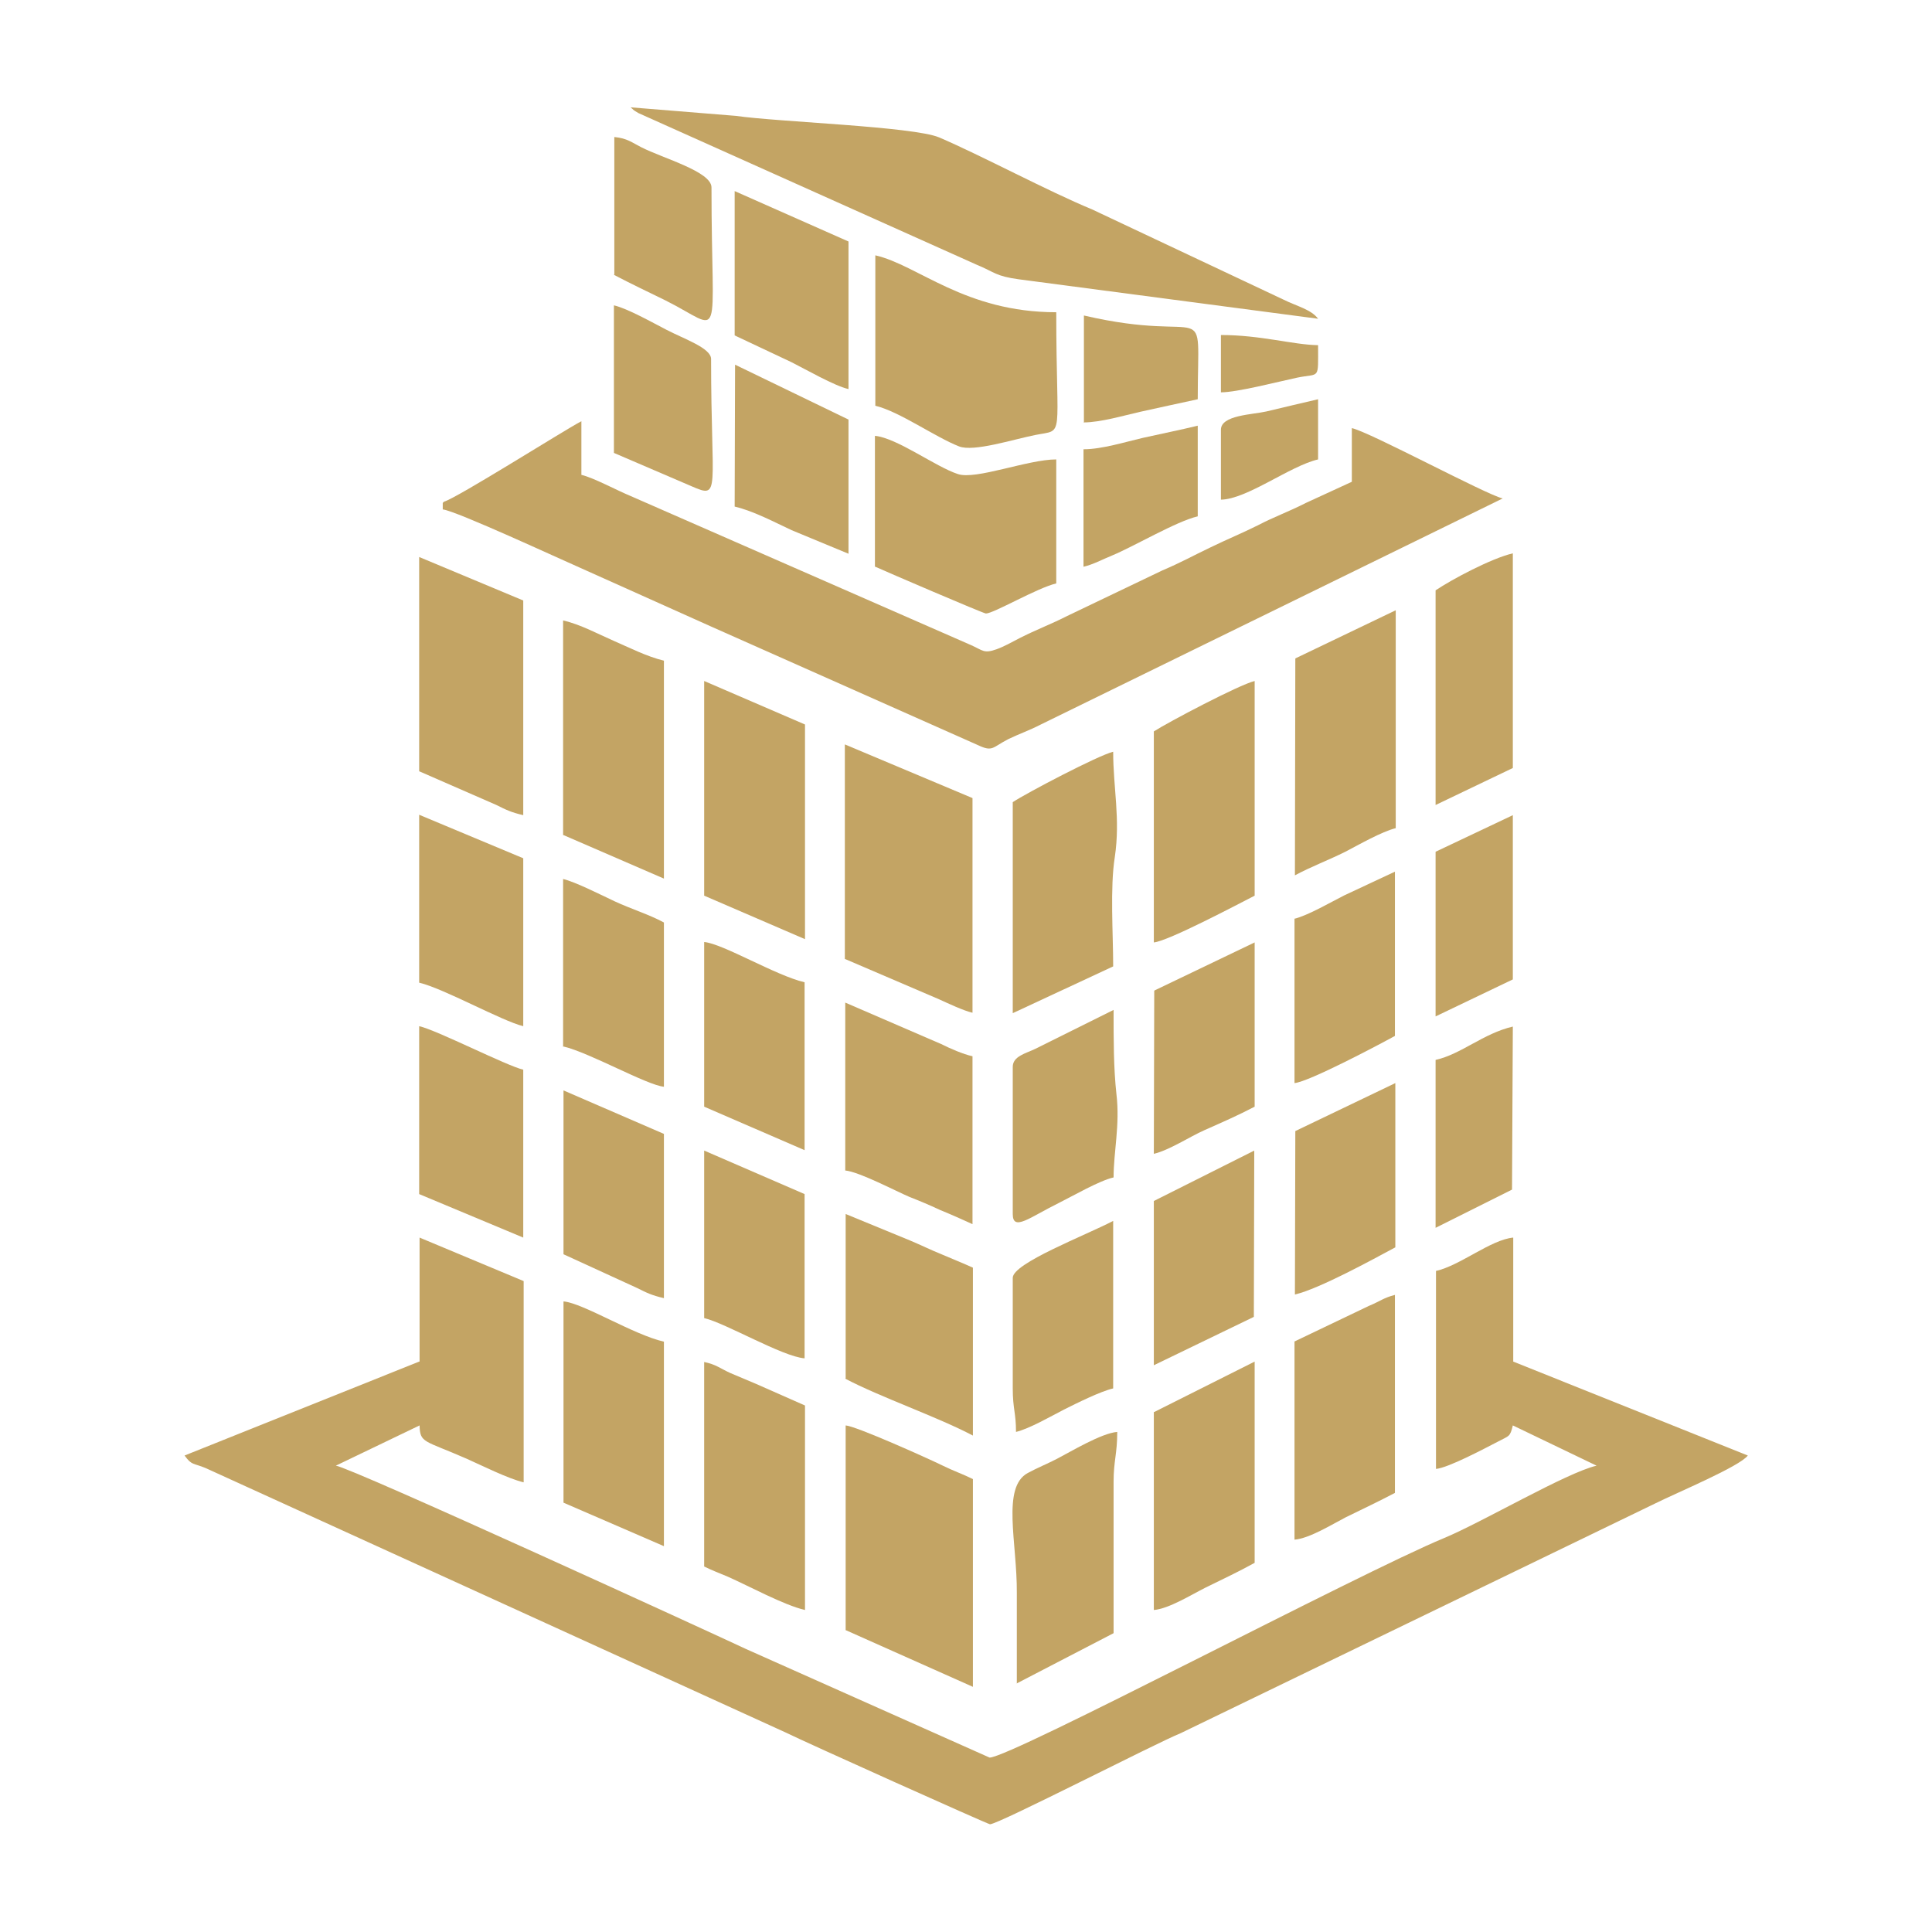
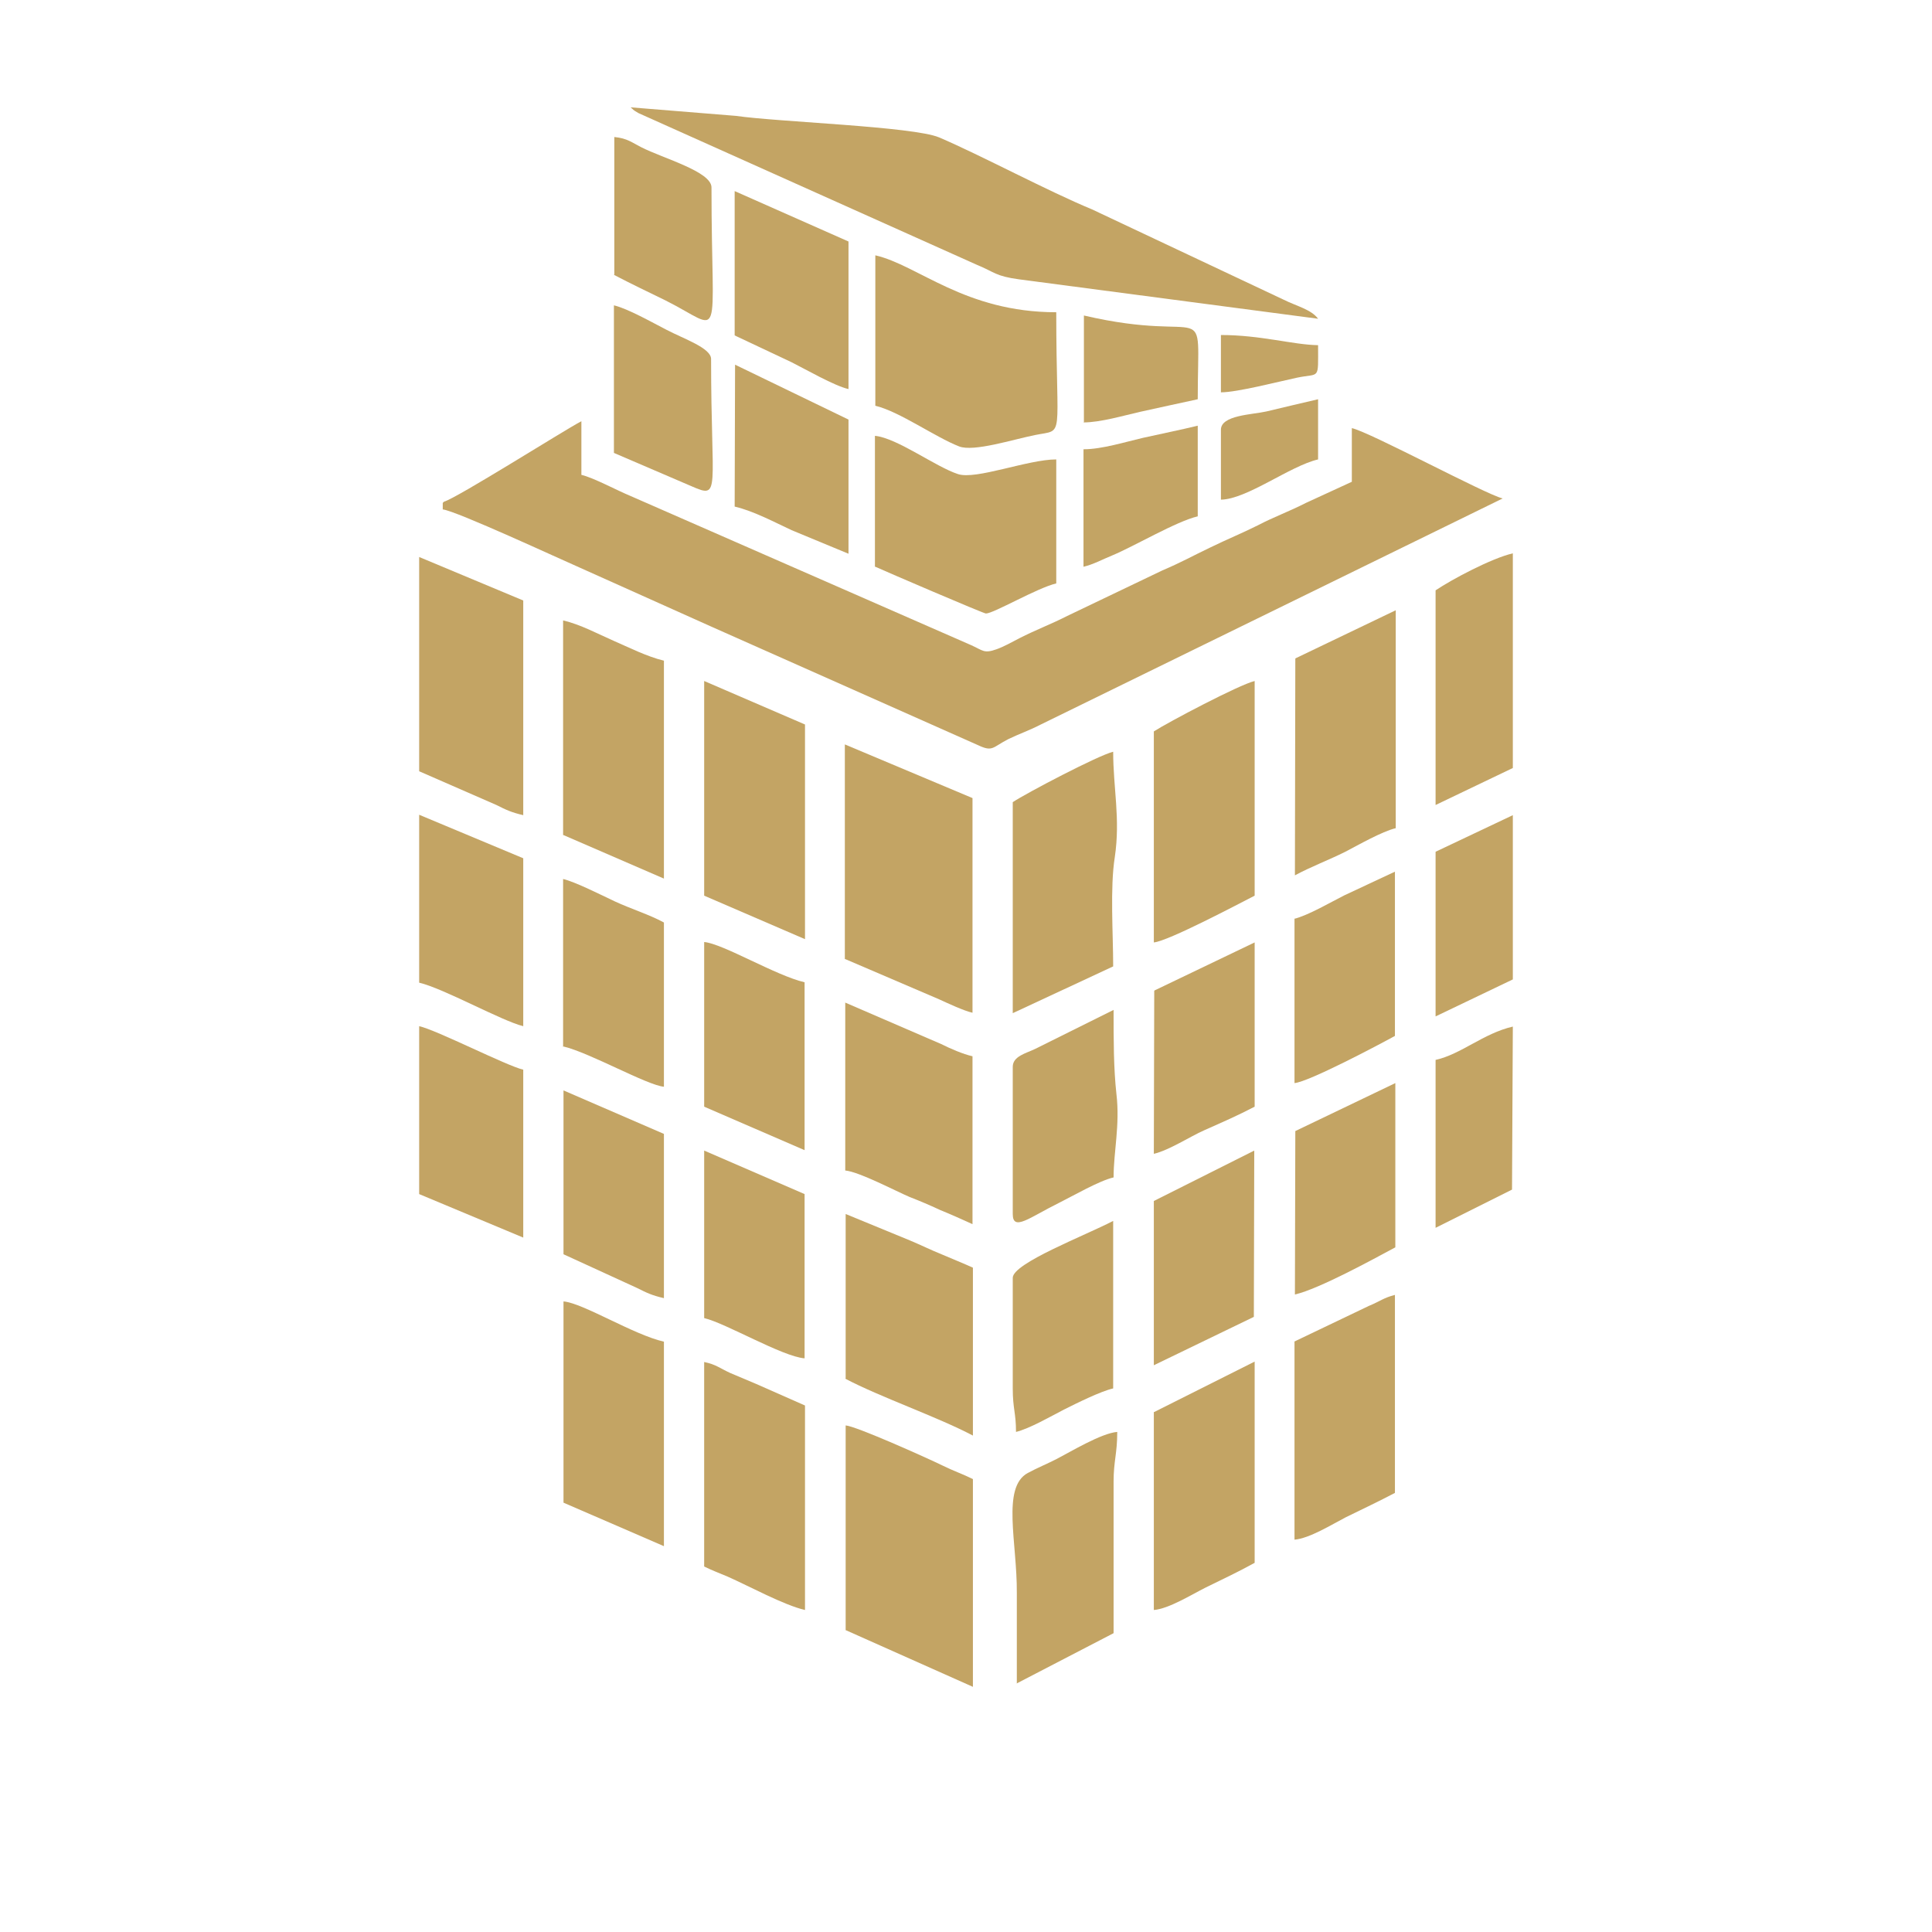
<svg xmlns="http://www.w3.org/2000/svg" xml:space="preserve" width="11.242mm" height="11.242mm" version="1.1" style="shape-rendering:geometricPrecision; text-rendering:geometricPrecision; image-rendering:optimizeQuality; fill-rule:evenodd; clip-rule:evenodd" viewBox="0 0 47.52 47.52">
  <defs>
    <style type="text/css">
   
    .fil1 {fill:none}
    .fil0 {fill:#C3A464}
   
  </style>
  </defs>
  <g id="Layer_x0020_1">
    <g id="_1845782222432">
-       <path class="fil0" d="M10.31 33.49l-5.77 2.31c0.18,0.25 0.21,0.18 0.52,0.31l14.28 6.51c0.42,0.21 4.96,2.25 5.01,2.25 0.21,0 4.07,-1.99 4.69,-2.24l11.67 -5.65c0.52,-0.26 2.08,-0.91 2.28,-1.18l-5.77 -2.31 0 -3.05c-0.55,0.05 -1.31,0.69 -1.9,0.82l0 4.87c0.31,-0.03 1.19,-0.5 1.54,-0.68 0.26,-0.14 0.28,-0.1 0.35,-0.39l2.06 0.99c-0.74,0.17 -2.81,1.39 -3.75,1.78 -2.1,0.87 -10.66,5.4 -11.18,5.4l-5.99 -2.67c-0.72,-0.34 -9.75,-4.48 -10.09,-4.51l2.06 -0.99c0.01,0.44 0.11,0.36 1.16,0.82 0.38,0.17 1.02,0.49 1.4,0.58l0 -4.95 -2.56 -1.07 0 3.05z" />
      <path class="fil0" d="M10.89 12.37l0 0.16c0.32,0.03 2.95,1.25 3.3,1.4 1.09,0.49 2.21,0.99 3.3,1.48l6.57 2.92c0.36,0.17 0.35,0.05 0.74,-0.15 0.29,-0.14 0.51,-0.21 0.8,-0.36l11.36 -5.56c-0.42,-0.1 -3.26,-1.63 -3.71,-1.73l0 1.32 -1.13 0.52c-0.41,0.21 -0.8,0.35 -1.18,0.55 -0.4,0.2 -0.75,0.34 -1.18,0.55 -0.44,0.21 -0.7,0.36 -1.17,0.56l-2.34 1.12c-0.39,0.2 -0.77,0.34 -1.18,0.55 -0.19,0.1 -0.39,0.21 -0.56,0.27 -0.31,0.11 -0.33,0.03 -0.62,-0.1l-8.38 -3.67c-0.34,-0.14 -0.91,-0.45 -1.21,-0.52l0 -1.32c-0.47,0.25 -3.06,1.89 -3.38,1.98z" />
      <path class="fil0" d="M32.42 7.84c-0.17,-0.23 -0.53,-0.31 -0.85,-0.47l-4.71 -2.22c-1.09,-0.45 -2.73,-1.33 -3.76,-1.77 -0.64,-0.27 -3.97,-0.38 -5,-0.53l-2.59 -0.21c0.09,0.07 0.02,0.04 0.19,0.14l8.32 3.73c0.46,0.19 0.46,0.28 1.04,0.36l7.36 0.97z" />
      <path class="fil0" d="M20.79 23.59l2.31 0.99c0.22,0.1 0.6,0.28 0.82,0.33l0 -5.28 -3.14 -1.32 0 5.28z" />
      <path class="fil0" d="M20.79 40.09l3.14 1.4 0 -5.11c-0.24,-0.12 -0.5,-0.21 -0.74,-0.33 -0.41,-0.2 -2.13,-0.97 -2.39,-0.99l0 5.03z" />
      <path class="fil0" d="M21.53 9.98c0.59,0.14 1.47,0.77 2.06,1 0.36,0.14 1.32,-0.17 1.87,-0.28 0.74,-0.15 0.52,0.18 0.52,-3.02 -2.25,0 -3.4,-1.16 -4.45,-1.4l0 3.71z" />
      <path class="fil0" d="M21.53 13.94c0.24,0.11 2.66,1.15 2.72,1.15 0.19,0 1.26,-0.63 1.73,-0.74l0 -3.05c-0.7,0 -1.98,0.51 -2.42,0.36 -0.55,-0.18 -1.5,-0.89 -2.04,-0.94l0 3.22z" />
      <path class="fil0" d="M10.31 18.97l1.9 0.83c0.24,0.12 0.36,0.18 0.66,0.25l0 -5.28 -2.56 -1.07 0 5.28z" />
      <path class="fil0" d="M28.38 17.98l0 5.2c0.35,-0.03 2.07,-0.94 2.48,-1.15l0 -5.28c-0.38,0.09 -2.14,1.02 -2.48,1.24z" />
      <path class="fil0" d="M24.91 19.72l0 5.2 2.47 -1.15c0,-0.81 -0.08,-1.93 0.04,-2.69 0.14,-0.94 -0.04,-1.7 -0.04,-2.59 -0.37,0.09 -2.14,1.02 -2.47,1.24z" />
      <path class="fil0" d="M13.86 20.54l2.47 1.07 0 -5.36c-0.42,-0.1 -0.87,-0.33 -1.24,-0.49 -0.39,-0.17 -0.81,-0.4 -1.24,-0.5l0 5.28z" />
      <path class="fil0" d="M31.86 16.2l-0.01 5.33c0.39,-0.21 0.84,-0.38 1.24,-0.58 0.31,-0.16 0.9,-0.5 1.24,-0.58l0 -5.36 -2.46 1.18z" />
      <polygon class="fil0" points="17.32,22.03 19.8,23.1 19.8,17.82 17.32,16.75 " />
      <path class="fil0" d="M20.79 33.91c0.85,0.45 2.27,0.94 3.14,1.4l0 -4.13c-0.22,-0.1 -0.54,-0.23 -0.75,-0.32 -0.32,-0.13 -0.49,-0.22 -0.8,-0.35l-1.58 -0.65 0 4.04z" />
      <path class="fil0" d="M20.79 28.79c0.34,0.03 1.25,0.51 1.58,0.65 0.28,0.11 0.47,0.19 0.75,0.32 0.27,0.11 0.56,0.24 0.8,0.35l0 -4.13c-0.23,-0.05 -0.55,-0.19 -0.77,-0.3l-2.36 -1.02 0 4.13z" />
      <path class="fil0" d="M17.32 38.53c0.2,0.1 0.37,0.16 0.58,0.25 0.52,0.23 1.38,0.7 1.9,0.82l0 -5.03 -1.2 -0.53c-0.24,-0.1 -0.4,-0.17 -0.64,-0.27 -0.26,-0.12 -0.35,-0.21 -0.64,-0.27l0 5.03z" />
      <path class="fil0" d="M13.86 36.96l2.47 1.07 0 -5.03c-0.75,-0.17 -1.99,-0.95 -2.47,-0.99l0 4.95z" />
      <path class="fil0" d="M28.38 34.73l-0 4.87c0.37,-0.03 0.93,-0.38 1.27,-0.55 0.43,-0.21 0.81,-0.39 1.21,-0.61l0 -4.95 -2.47 1.24z" />
      <path class="fil0" d="M25 41.41l2.39 -1.24 -0 -3.72c0,-0.52 0.09,-0.69 0.09,-1.23 -0.39,0.03 -1.15,0.49 -1.48,0.66 -0.23,0.12 -0.48,0.22 -0.72,0.35 -0.65,0.35 -0.26,1.72 -0.27,2.95 -0,0.74 -0,1.49 -0,2.23z" />
      <path class="fil0" d="M31.84 33l0 4.87c0.37,-0.03 0.93,-0.38 1.26,-0.55 0.43,-0.21 0.81,-0.39 1.21,-0.6l0 -4.87c-0.28,0.07 -0.37,0.16 -0.64,0.27l-1.84 0.88z" />
      <path class="fil0" d="M10.31 29.37l2.56 1.07 0 -4.13c-0.4,-0.09 -2.14,-0.98 -2.56,-1.07l0 4.12z" />
      <path class="fil0" d="M10.31 24.17c0.6,0.14 2.05,0.95 2.56,1.07l0 -4.13 -2.56 -1.07 0 4.12z" />
      <path class="fil0" d="M24.91 26.23l0 3.63c0,0.44 0.42,0.08 1.13,-0.27 0.36,-0.18 1,-0.55 1.35,-0.63 0,-0.63 0.16,-1.29 0.07,-2.05 -0.07,-0.64 -0.07,-1.32 -0.07,-2.07l-1.93 0.96c-0.23,0.11 -0.55,0.18 -0.55,0.44z" />
      <path class="fil0" d="M17.32 32.42c0.52,0.12 1.93,0.95 2.47,0.99l0 -4.04 -2.47 -1.07 0 4.13z" />
      <path class="fil0" d="M13.86 25.74c0.64,0.15 2.05,0.95 2.47,0.99l0 -4.04c-0.37,-0.2 -0.8,-0.33 -1.21,-0.52 -0.32,-0.15 -0.97,-0.48 -1.27,-0.55l0 4.13z" />
      <path class="fil0" d="M17.32 27.22l2.47 1.07 0 -4.13c-0.7,-0.16 -2.01,-0.95 -2.47,-0.99l0 4.04z" />
      <path class="fil0" d="M35.31 14.52l0 5.28 1.9 -0.91 -0 -5.28c-0.52,0.12 -1.5,0.64 -1.9,0.91z" />
      <path class="fil0" d="M18.07 8.25l1.4 0.66c0.34,0.17 1.05,0.58 1.4,0.66l0 -3.63 -2.8 -1.24 0 3.55z" />
      <path class="fil0" d="M31.84 22.6l0 4.04c0.35,-0.03 2.07,-0.94 2.47,-1.16l0 -4.04 -1.24 0.58c-0.32,0.16 -0.9,0.5 -1.24,0.58z" />
      <path class="fil0" d="M13.86 30.85l1.81 0.83c0.24,0.12 0.36,0.18 0.66,0.25l0 -4.04 -2.47 -1.07 0 4.04z" />
      <path class="fil0" d="M31.86 27.83l-0.01 4.01c0.6,-0.14 1.91,-0.86 2.47,-1.16l0 -4.04 -2.46 1.18z" />
      <polygon class="fil0" points="28.38,29.54 28.38,33.58 30.84,32.39 30.85,28.3 " />
      <path class="fil0" d="M24.91 31.43l0 2.72c0,0.5 0.08,0.6 0.08,1.07 0.33,-0.08 0.85,-0.38 1.18,-0.55 0.3,-0.15 0.9,-0.45 1.21,-0.52l0 -4.12c-0.69,0.36 -2.47,1.04 -2.47,1.4z" />
      <path class="fil0" d="M28.39 24.37l-0.01 4.01c0.38,-0.09 0.88,-0.42 1.24,-0.58 0.45,-0.2 0.82,-0.36 1.24,-0.58l0 -4.04 -2.46 1.18z" />
      <path class="fil0" d="M18.07 12.46c0.47,0.11 0.99,0.39 1.4,0.58l1.4 0.58 0 -3.3 -2.79 -1.35 -0.01 3.5z" />
      <path class="fil0" d="M15.1 11.14l1.91 0.82c0.73,0.32 0.48,0.13 0.48,-3.13 0,-0.27 -0.66,-0.49 -1.1,-0.72 -0.35,-0.18 -0.95,-0.52 -1.29,-0.6l0 3.63z" />
      <path class="fil0" d="M15.1 6.76c0.42,0.22 0.82,0.41 1.27,0.63 1.46,0.73 1.13,1.17 1.13,-2.78 0,-0.39 -1.18,-0.71 -1.73,-0.99 -0.22,-0.11 -0.34,-0.22 -0.66,-0.25l0 3.38z" />
      <path class="fil0" d="M35.31 26.07l0 4.13 1.88 -0.94 0.02 -4.01c-0.73,0.17 -1.27,0.68 -1.9,0.82z" />
      <polygon class="fil0" points="35.31,20.95 35.31,25 37.21,24.09 37.21,20.05 " />
      <path class="fil0" d="M26.65 11.05l0 2.89c0.25,-0.06 0.44,-0.17 0.71,-0.28 0.53,-0.22 1.58,-0.84 2.1,-0.96l0 -2.23c-0.45,0.11 -0.86,0.19 -1.35,0.3 -0.43,0.1 -1.01,0.28 -1.45,0.28z" />
      <path class="fil0" d="M26.65 10.39c0.42,0 0.99,-0.17 1.39,-0.26 0.44,-0.1 0.97,-0.21 1.42,-0.31 0,-2.65 0.37,-1.32 -2.8,-2.06l0 2.64z" />
      <path class="fil0" d="M30.03 10.56l0 1.73c0.64,-0.01 1.7,-0.83 2.39,-0.99l0 -1.48c-0.42,0.1 -0.82,0.19 -1.27,0.3 -0.35,0.08 -1.12,0.09 -1.12,0.45z" />
      <path class="fil0" d="M30.03 9.65c0.4,0 1.4,-0.26 1.87,-0.36 0.57,-0.12 0.52,0.08 0.52,-0.8 -0.62,-0.01 -1.41,-0.25 -2.39,-0.25l0 1.4z" />
    </g>
    <polygon class="fil1" points="-0,0 47.52,0 47.52,47.52 -0,47.52 " />
  </g>
</svg>